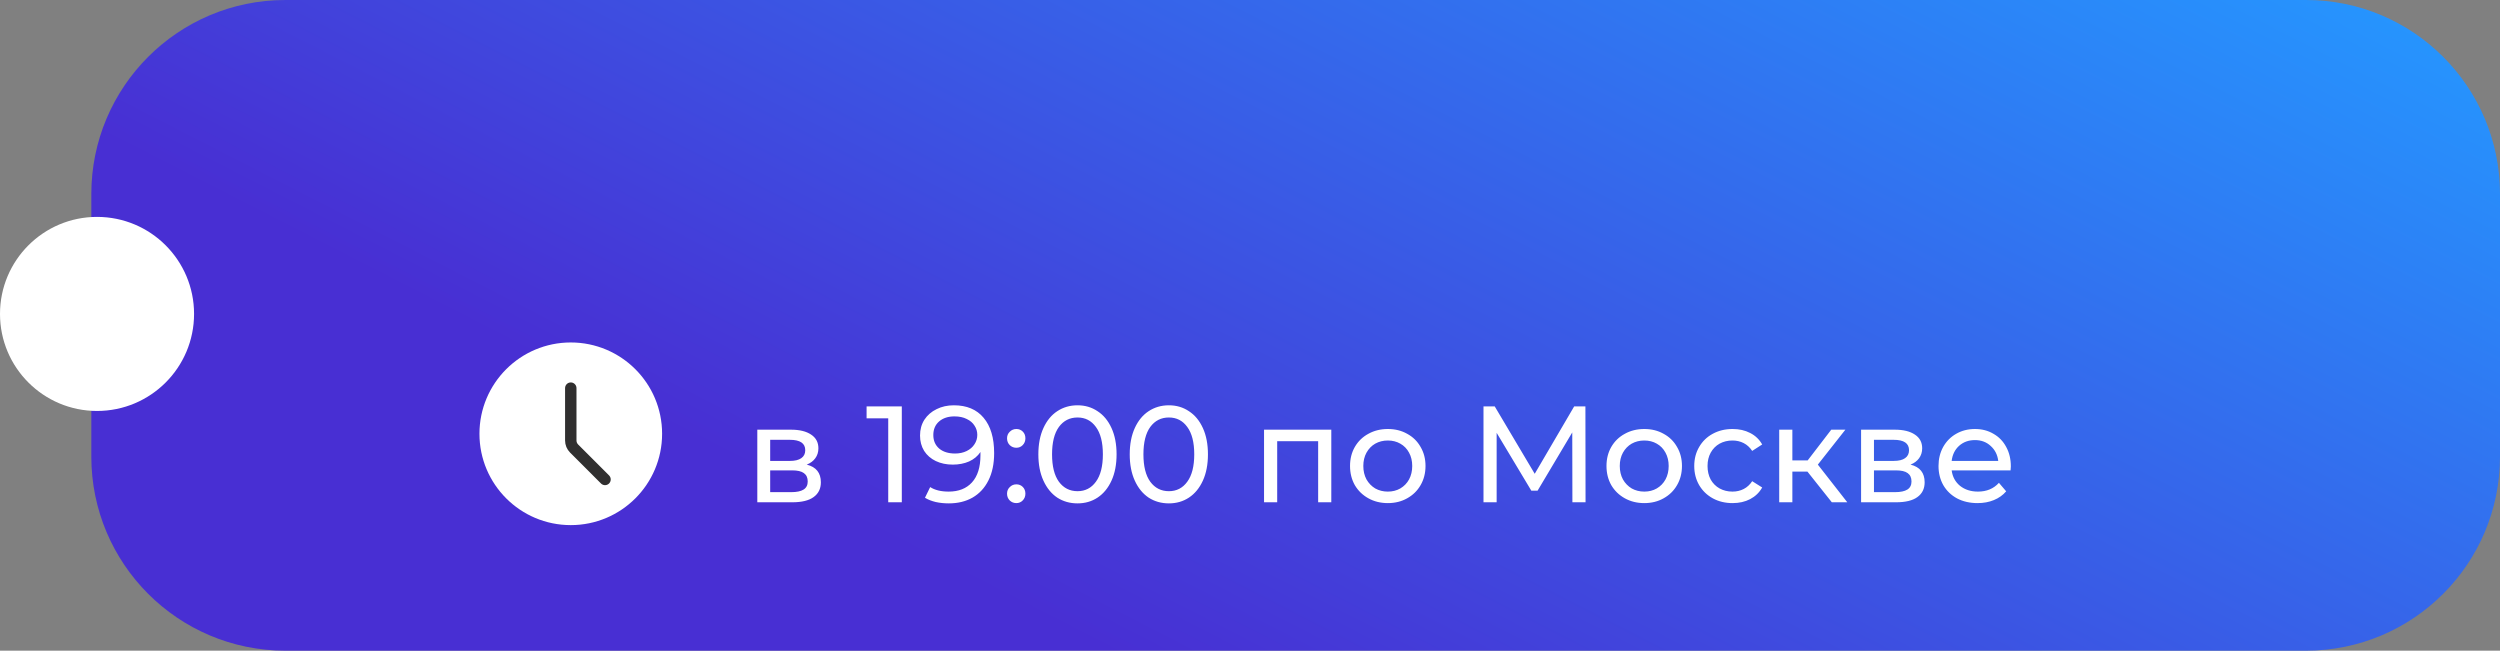
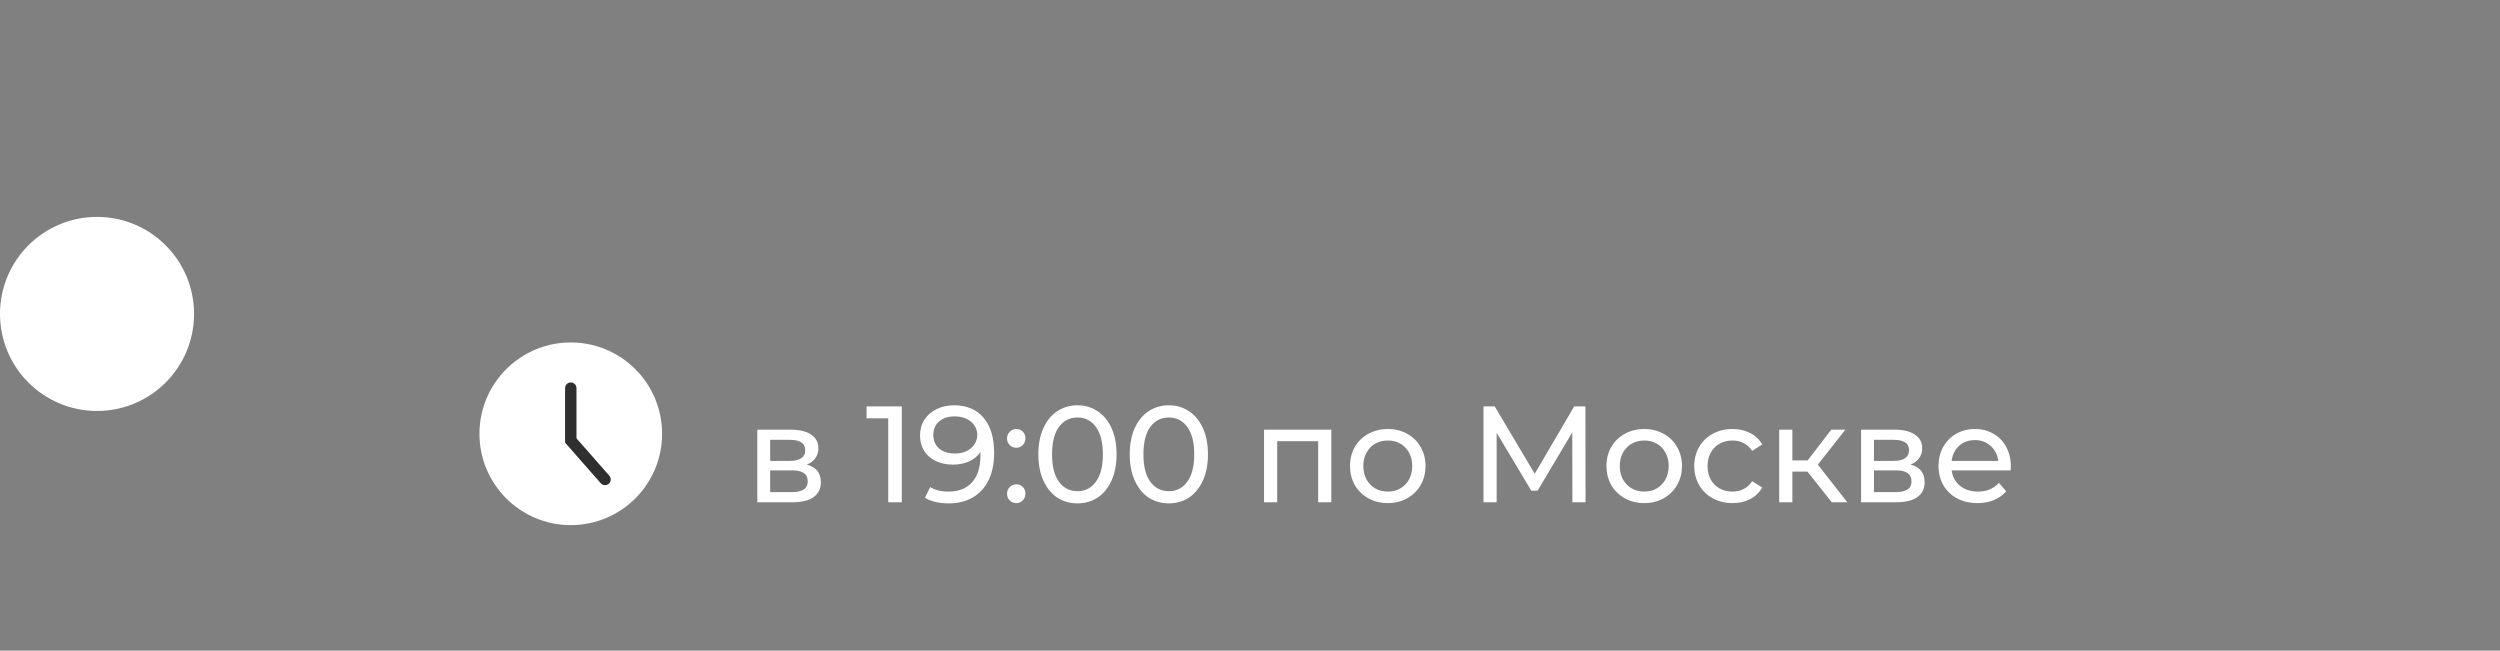
<svg xmlns="http://www.w3.org/2000/svg" width="219" height="57" viewBox="0 0 219 57" fill="none">
  <rect x="0" y="0" width="219" height="57" fill="#808080" stroke="none" />
  <g clip-path="url(#clip0_3254_8)">
-     <path d="M202 0H25C15.611 0 8 7.611 8 17V40C8 49.389 15.611 57 25 57H202C211.389 57 219 49.389 219 40V17C219 7.611 211.389 0 202 0Z" fill="url(#paint0_linear_3254_8)" />
    <path d="M70.672 40.7C71.496 40.908 71.908 41.424 71.908 42.248C71.908 42.808 71.696 43.24 71.272 43.544C70.856 43.848 70.232 44 69.4 44H66.34V37.64H69.292C70.044 37.64 70.632 37.784 71.056 38.072C71.48 38.352 71.692 38.752 71.692 39.272C71.692 39.608 71.6 39.9 71.416 40.148C71.24 40.388 70.992 40.572 70.672 40.7ZM67.468 40.376H69.196C69.636 40.376 69.968 40.296 70.192 40.136C70.424 39.976 70.54 39.744 70.54 39.44C70.54 38.832 70.092 38.528 69.196 38.528H67.468V40.376ZM69.316 43.112C69.796 43.112 70.156 43.036 70.396 42.884C70.636 42.732 70.756 42.496 70.756 42.176C70.756 41.848 70.644 41.604 70.42 41.444C70.204 41.284 69.86 41.204 69.388 41.204H67.468V43.112H69.316ZM78.998 35.6V44H77.809V36.644H75.913V35.6H78.998ZM83.559 35.504C84.687 35.504 85.555 35.868 86.163 36.596C86.779 37.324 87.087 38.356 87.087 39.692C87.087 40.628 86.919 41.428 86.583 42.092C86.255 42.748 85.791 43.248 85.191 43.592C84.599 43.928 83.907 44.096 83.115 44.096C82.707 44.096 82.323 44.056 81.963 43.976C81.603 43.888 81.291 43.764 81.027 43.604L81.483 42.668C81.891 42.932 82.431 43.064 83.103 43.064C83.975 43.064 84.655 42.796 85.143 42.26C85.639 41.716 85.887 40.928 85.887 39.896V39.596C85.647 39.956 85.315 40.232 84.891 40.424C84.467 40.608 83.991 40.7 83.463 40.7C82.911 40.7 82.415 40.596 81.975 40.388C81.543 40.18 81.203 39.884 80.955 39.5C80.715 39.108 80.595 38.66 80.595 38.156C80.595 37.628 80.723 37.164 80.979 36.764C81.243 36.364 81.599 36.056 82.047 35.84C82.495 35.616 82.999 35.504 83.559 35.504ZM83.667 39.728C84.043 39.728 84.379 39.656 84.675 39.512C84.971 39.368 85.199 39.172 85.359 38.924C85.527 38.676 85.611 38.4 85.611 38.096C85.611 37.8 85.531 37.532 85.371 37.292C85.219 37.044 84.991 36.848 84.687 36.704C84.391 36.552 84.031 36.476 83.607 36.476C83.055 36.476 82.607 36.624 82.263 36.92C81.927 37.216 81.759 37.612 81.759 38.108C81.759 38.604 81.931 39 82.275 39.296C82.619 39.584 83.083 39.728 83.667 39.728ZM89.033 39.224C88.809 39.224 88.617 39.148 88.457 38.996C88.297 38.836 88.217 38.636 88.217 38.396C88.217 38.164 88.297 37.972 88.457 37.82C88.617 37.66 88.809 37.58 89.033 37.58C89.257 37.58 89.445 37.656 89.597 37.808C89.749 37.96 89.825 38.156 89.825 38.396C89.825 38.636 89.745 38.836 89.585 38.996C89.433 39.148 89.249 39.224 89.033 39.224ZM89.033 44.072C88.809 44.072 88.617 43.996 88.457 43.844C88.297 43.684 88.217 43.484 88.217 43.244C88.217 43.012 88.297 42.82 88.457 42.668C88.617 42.508 88.809 42.428 89.033 42.428C89.257 42.428 89.445 42.504 89.597 42.656C89.749 42.808 89.825 43.004 89.825 43.244C89.825 43.484 89.745 43.684 89.585 43.844C89.433 43.996 89.249 44.072 89.033 44.072ZM94.392 44.096C93.728 44.096 93.136 43.928 92.616 43.592C92.104 43.248 91.7 42.752 91.404 42.104C91.108 41.456 90.96 40.688 90.96 39.8C90.96 38.912 91.108 38.144 91.404 37.496C91.7 36.848 92.104 36.356 92.616 36.02C93.136 35.676 93.728 35.504 94.392 35.504C95.048 35.504 95.632 35.676 96.144 36.02C96.664 36.356 97.072 36.848 97.368 37.496C97.664 38.144 97.812 38.912 97.812 39.8C97.812 40.688 97.664 41.456 97.368 42.104C97.072 42.752 96.664 43.248 96.144 43.592C95.632 43.928 95.048 44.096 94.392 44.096ZM94.392 43.028C95.064 43.028 95.6 42.752 96 42.2C96.408 41.648 96.612 40.848 96.612 39.8C96.612 38.752 96.408 37.952 96 37.4C95.6 36.848 95.064 36.572 94.392 36.572C93.712 36.572 93.168 36.848 92.76 37.4C92.36 37.952 92.16 38.752 92.16 39.8C92.16 40.848 92.36 41.648 92.76 42.2C93.168 42.752 93.712 43.028 94.392 43.028ZM102.396 44.096C101.732 44.096 101.14 43.928 100.62 43.592C100.108 43.248 99.704 42.752 99.408 42.104C99.112 41.456 98.964 40.688 98.964 39.8C98.964 38.912 99.112 38.144 99.408 37.496C99.704 36.848 100.108 36.356 100.62 36.02C101.14 35.676 101.732 35.504 102.396 35.504C103.052 35.504 103.636 35.676 104.148 36.02C104.668 36.356 105.076 36.848 105.372 37.496C105.668 38.144 105.816 38.912 105.816 39.8C105.816 40.688 105.668 41.456 105.372 42.104C105.076 42.752 104.668 43.248 104.148 43.592C103.636 43.928 103.052 44.096 102.396 44.096ZM102.396 43.028C103.068 43.028 103.604 42.752 104.004 42.2C104.412 41.648 104.616 40.848 104.616 39.8C104.616 38.752 104.412 37.952 104.004 37.4C103.604 36.848 103.068 36.572 102.396 36.572C101.716 36.572 101.172 36.848 100.764 37.4C100.364 37.952 100.164 38.752 100.164 39.8C100.164 40.848 100.364 41.648 100.764 42.2C101.172 42.752 101.716 43.028 102.396 43.028ZM116.622 37.64V44H115.47V38.648H111.882V44H110.73V37.64H116.622ZM121.575 44.072C120.943 44.072 120.375 43.932 119.871 43.652C119.367 43.372 118.971 42.988 118.683 42.5C118.403 42.004 118.263 41.444 118.263 40.82C118.263 40.196 118.403 39.64 118.683 39.152C118.971 38.656 119.367 38.272 119.871 38C120.375 37.72 120.943 37.58 121.575 37.58C122.207 37.58 122.771 37.72 123.267 38C123.771 38.272 124.163 38.656 124.443 39.152C124.731 39.64 124.875 40.196 124.875 40.82C124.875 41.444 124.731 42.004 124.443 42.5C124.163 42.988 123.771 43.372 123.267 43.652C122.771 43.932 122.207 44.072 121.575 44.072ZM121.575 43.064C121.983 43.064 122.347 42.972 122.667 42.788C122.995 42.596 123.251 42.332 123.435 41.996C123.619 41.652 123.711 41.26 123.711 40.82C123.711 40.38 123.619 39.992 123.435 39.656C123.251 39.312 122.995 39.048 122.667 38.864C122.347 38.68 121.983 38.588 121.575 38.588C121.167 38.588 120.799 38.68 120.471 38.864C120.151 39.048 119.895 39.312 119.703 39.656C119.519 39.992 119.427 40.38 119.427 40.82C119.427 41.26 119.519 41.652 119.703 41.996C119.895 42.332 120.151 42.596 120.471 42.788C120.799 42.972 121.167 43.064 121.575 43.064ZM137.742 44L137.73 37.88L134.694 42.98H134.142L131.106 37.916V44H129.954V35.6H130.938L134.442 41.504L137.898 35.6H138.882L138.894 44H137.742ZM144.04 44.072C143.408 44.072 142.84 43.932 142.336 43.652C141.832 43.372 141.436 42.988 141.148 42.5C140.868 42.004 140.728 41.444 140.728 40.82C140.728 40.196 140.868 39.64 141.148 39.152C141.436 38.656 141.832 38.272 142.336 38C142.84 37.72 143.408 37.58 144.04 37.58C144.672 37.58 145.236 37.72 145.732 38C146.236 38.272 146.628 38.656 146.908 39.152C147.196 39.64 147.34 40.196 147.34 40.82C147.34 41.444 147.196 42.004 146.908 42.5C146.628 42.988 146.236 43.372 145.732 43.652C145.236 43.932 144.672 44.072 144.04 44.072ZM144.04 43.064C144.448 43.064 144.812 42.972 145.132 42.788C145.46 42.596 145.716 42.332 145.9 41.996C146.084 41.652 146.176 41.26 146.176 40.82C146.176 40.38 146.084 39.992 145.9 39.656C145.716 39.312 145.46 39.048 145.132 38.864C144.812 38.68 144.448 38.588 144.04 38.588C143.632 38.588 143.264 38.68 142.936 38.864C142.616 39.048 142.36 39.312 142.168 39.656C141.984 39.992 141.892 40.38 141.892 40.82C141.892 41.26 141.984 41.652 142.168 41.996C142.36 42.332 142.616 42.596 142.936 42.788C143.264 42.972 143.632 43.064 144.04 43.064ZM151.776 44.072C151.128 44.072 150.548 43.932 150.036 43.652C149.532 43.372 149.136 42.988 148.848 42.5C148.56 42.004 148.416 41.444 148.416 40.82C148.416 40.196 148.56 39.64 148.848 39.152C149.136 38.656 149.532 38.272 150.036 38C150.548 37.72 151.128 37.58 151.776 37.58C152.352 37.58 152.864 37.696 153.312 37.928C153.768 38.16 154.12 38.496 154.368 38.936L153.492 39.5C153.292 39.196 153.044 38.968 152.748 38.816C152.452 38.664 152.124 38.588 151.764 38.588C151.348 38.588 150.972 38.68 150.636 38.864C150.308 39.048 150.048 39.312 149.856 39.656C149.672 39.992 149.58 40.38 149.58 40.82C149.58 41.268 149.672 41.664 149.856 42.008C150.048 42.344 150.308 42.604 150.636 42.788C150.972 42.972 151.348 43.064 151.764 43.064C152.124 43.064 152.452 42.988 152.748 42.836C153.044 42.684 153.292 42.456 153.492 42.152L154.368 42.704C154.12 43.144 153.768 43.484 153.312 43.724C152.864 43.956 152.352 44.072 151.776 44.072ZM158.331 41.312H157.011V44H155.859V37.64H157.011V40.328H158.355L160.419 37.64H161.655L159.243 40.7L161.823 44H160.467L158.331 41.312ZM167.363 40.7C168.187 40.908 168.599 41.424 168.599 42.248C168.599 42.808 168.387 43.24 167.963 43.544C167.547 43.848 166.923 44 166.091 44H163.031V37.64H165.983C166.735 37.64 167.323 37.784 167.747 38.072C168.171 38.352 168.383 38.752 168.383 39.272C168.383 39.608 168.291 39.9 168.107 40.148C167.931 40.388 167.683 40.572 167.363 40.7ZM164.159 40.376H165.887C166.327 40.376 166.659 40.296 166.883 40.136C167.115 39.976 167.231 39.744 167.231 39.44C167.231 38.832 166.783 38.528 165.887 38.528H164.159V40.376ZM166.007 43.112C166.487 43.112 166.847 43.036 167.087 42.884C167.327 42.732 167.447 42.496 167.447 42.176C167.447 41.848 167.335 41.604 167.111 41.444C166.895 41.284 166.551 41.204 166.079 41.204H164.159V43.112H166.007ZM176.15 40.856C176.15 40.944 176.142 41.06 176.126 41.204H170.966C171.038 41.764 171.282 42.216 171.698 42.56C172.122 42.896 172.646 43.064 173.27 43.064C174.03 43.064 174.642 42.808 175.106 42.296L175.742 43.04C175.454 43.376 175.094 43.632 174.662 43.808C174.238 43.984 173.762 44.072 173.234 44.072C172.562 44.072 171.966 43.936 171.446 43.664C170.926 43.384 170.522 42.996 170.234 42.5C169.954 42.004 169.814 41.444 169.814 40.82C169.814 40.204 169.95 39.648 170.222 39.152C170.502 38.656 170.882 38.272 171.362 38C171.85 37.72 172.398 37.58 173.006 37.58C173.614 37.58 174.154 37.72 174.626 38C175.106 38.272 175.478 38.656 175.742 39.152C176.014 39.648 176.15 40.216 176.15 40.856ZM173.006 38.552C172.454 38.552 171.99 38.72 171.614 39.056C171.246 39.392 171.03 39.832 170.966 40.376H175.046C174.982 39.84 174.762 39.404 174.386 39.068C174.018 38.724 173.558 38.552 173.006 38.552Z" fill="white" />
    <path d="M8.5 36C13.194 36 17 32.194 17 27.5C17 22.806 13.194 19 8.5 19C3.806 19 0 22.806 0 27.5C0 32.194 3.806 36 8.5 36Z" fill="white" />
    <path d="M50 46C54.418 46 58 42.418 58 38C58 33.582 54.418 30 50 30C45.582 30 42 33.582 42 38C42 42.418 45.582 46 50 46Z" fill="white" />
-     <path d="M50 34V38.586C50 38.851 50.105 39.105 50.293 39.293L53 42" stroke="#302F2F" stroke-linecap="round" />
+     <path d="M50 34V38.586L53 42" stroke="#302F2F" stroke-linecap="round" />
  </g>
  <defs>
    <linearGradient id="paint0_linear_3254_8" x1="212.943" y1="1.05632e-07" x2="165.691" y2="92.207" gradientUnits="userSpaceOnUse">
      <stop stop-color="#2597FF" />
      <stop offset="1" stop-color="#482FD3" />
    </linearGradient>
    <clipPath id="clip0_3254_8">
      <rect width="219" height="57" fill="white" />
    </clipPath>
  </defs>
</svg>